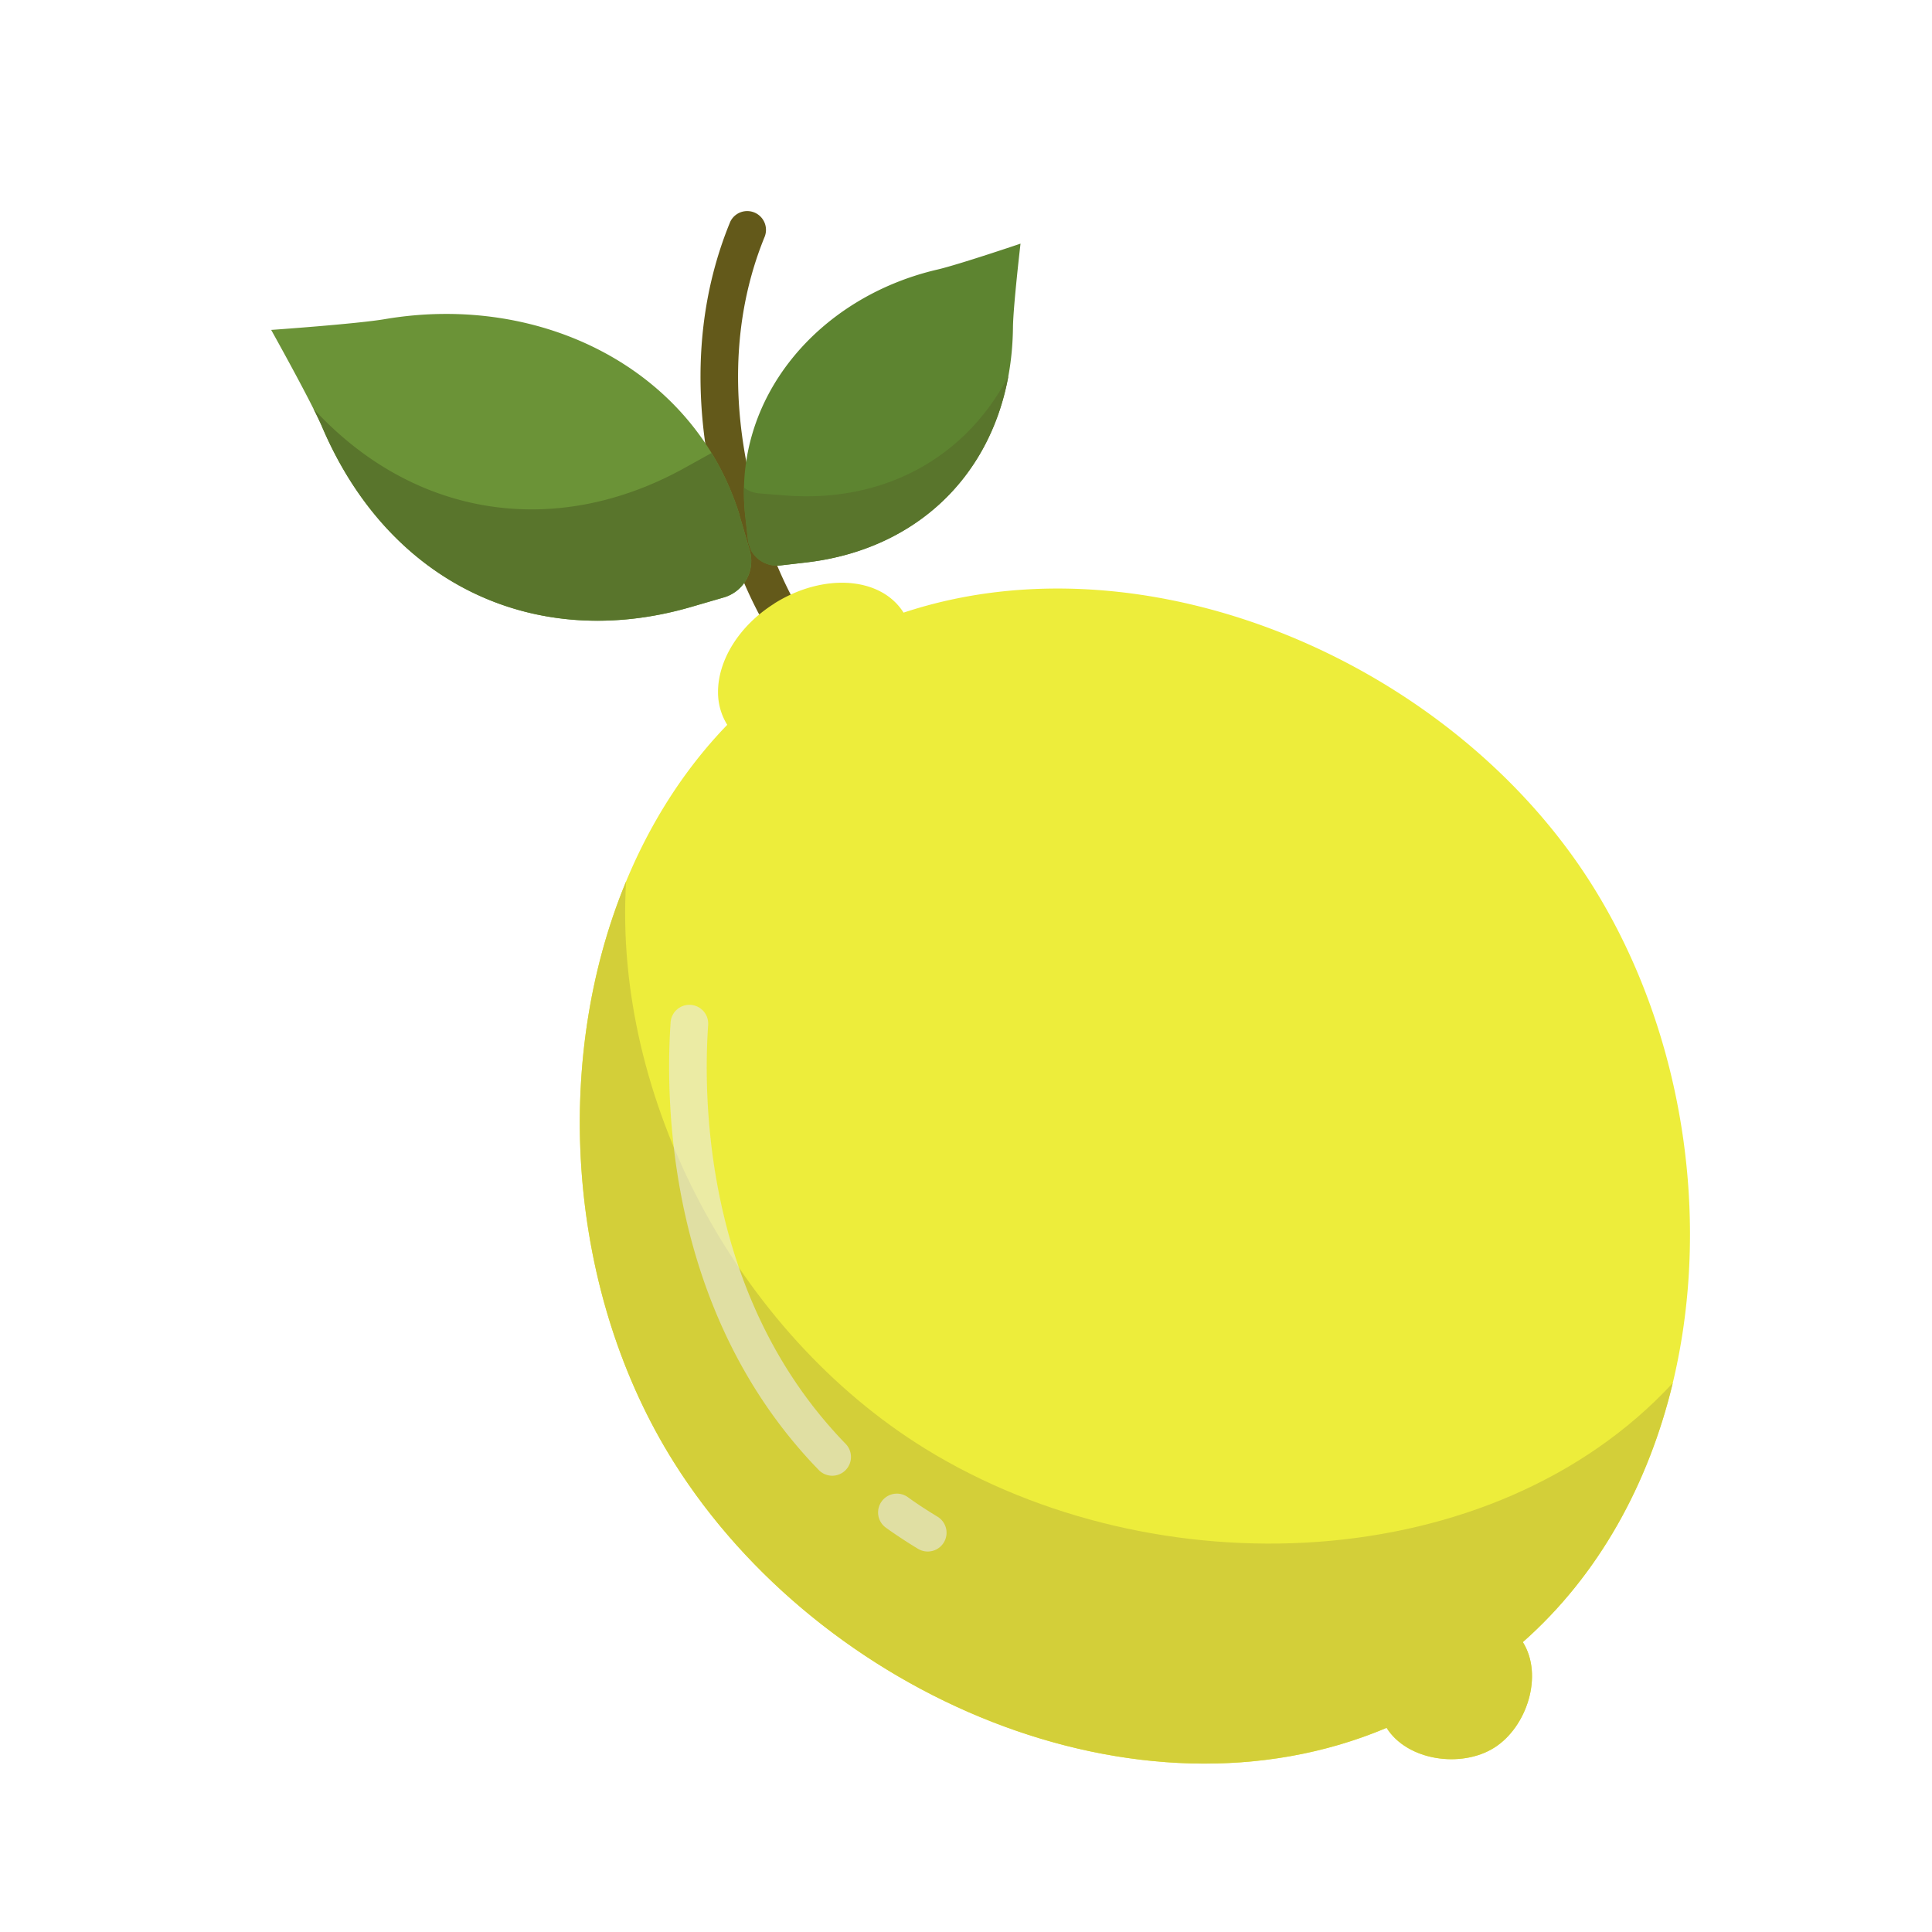
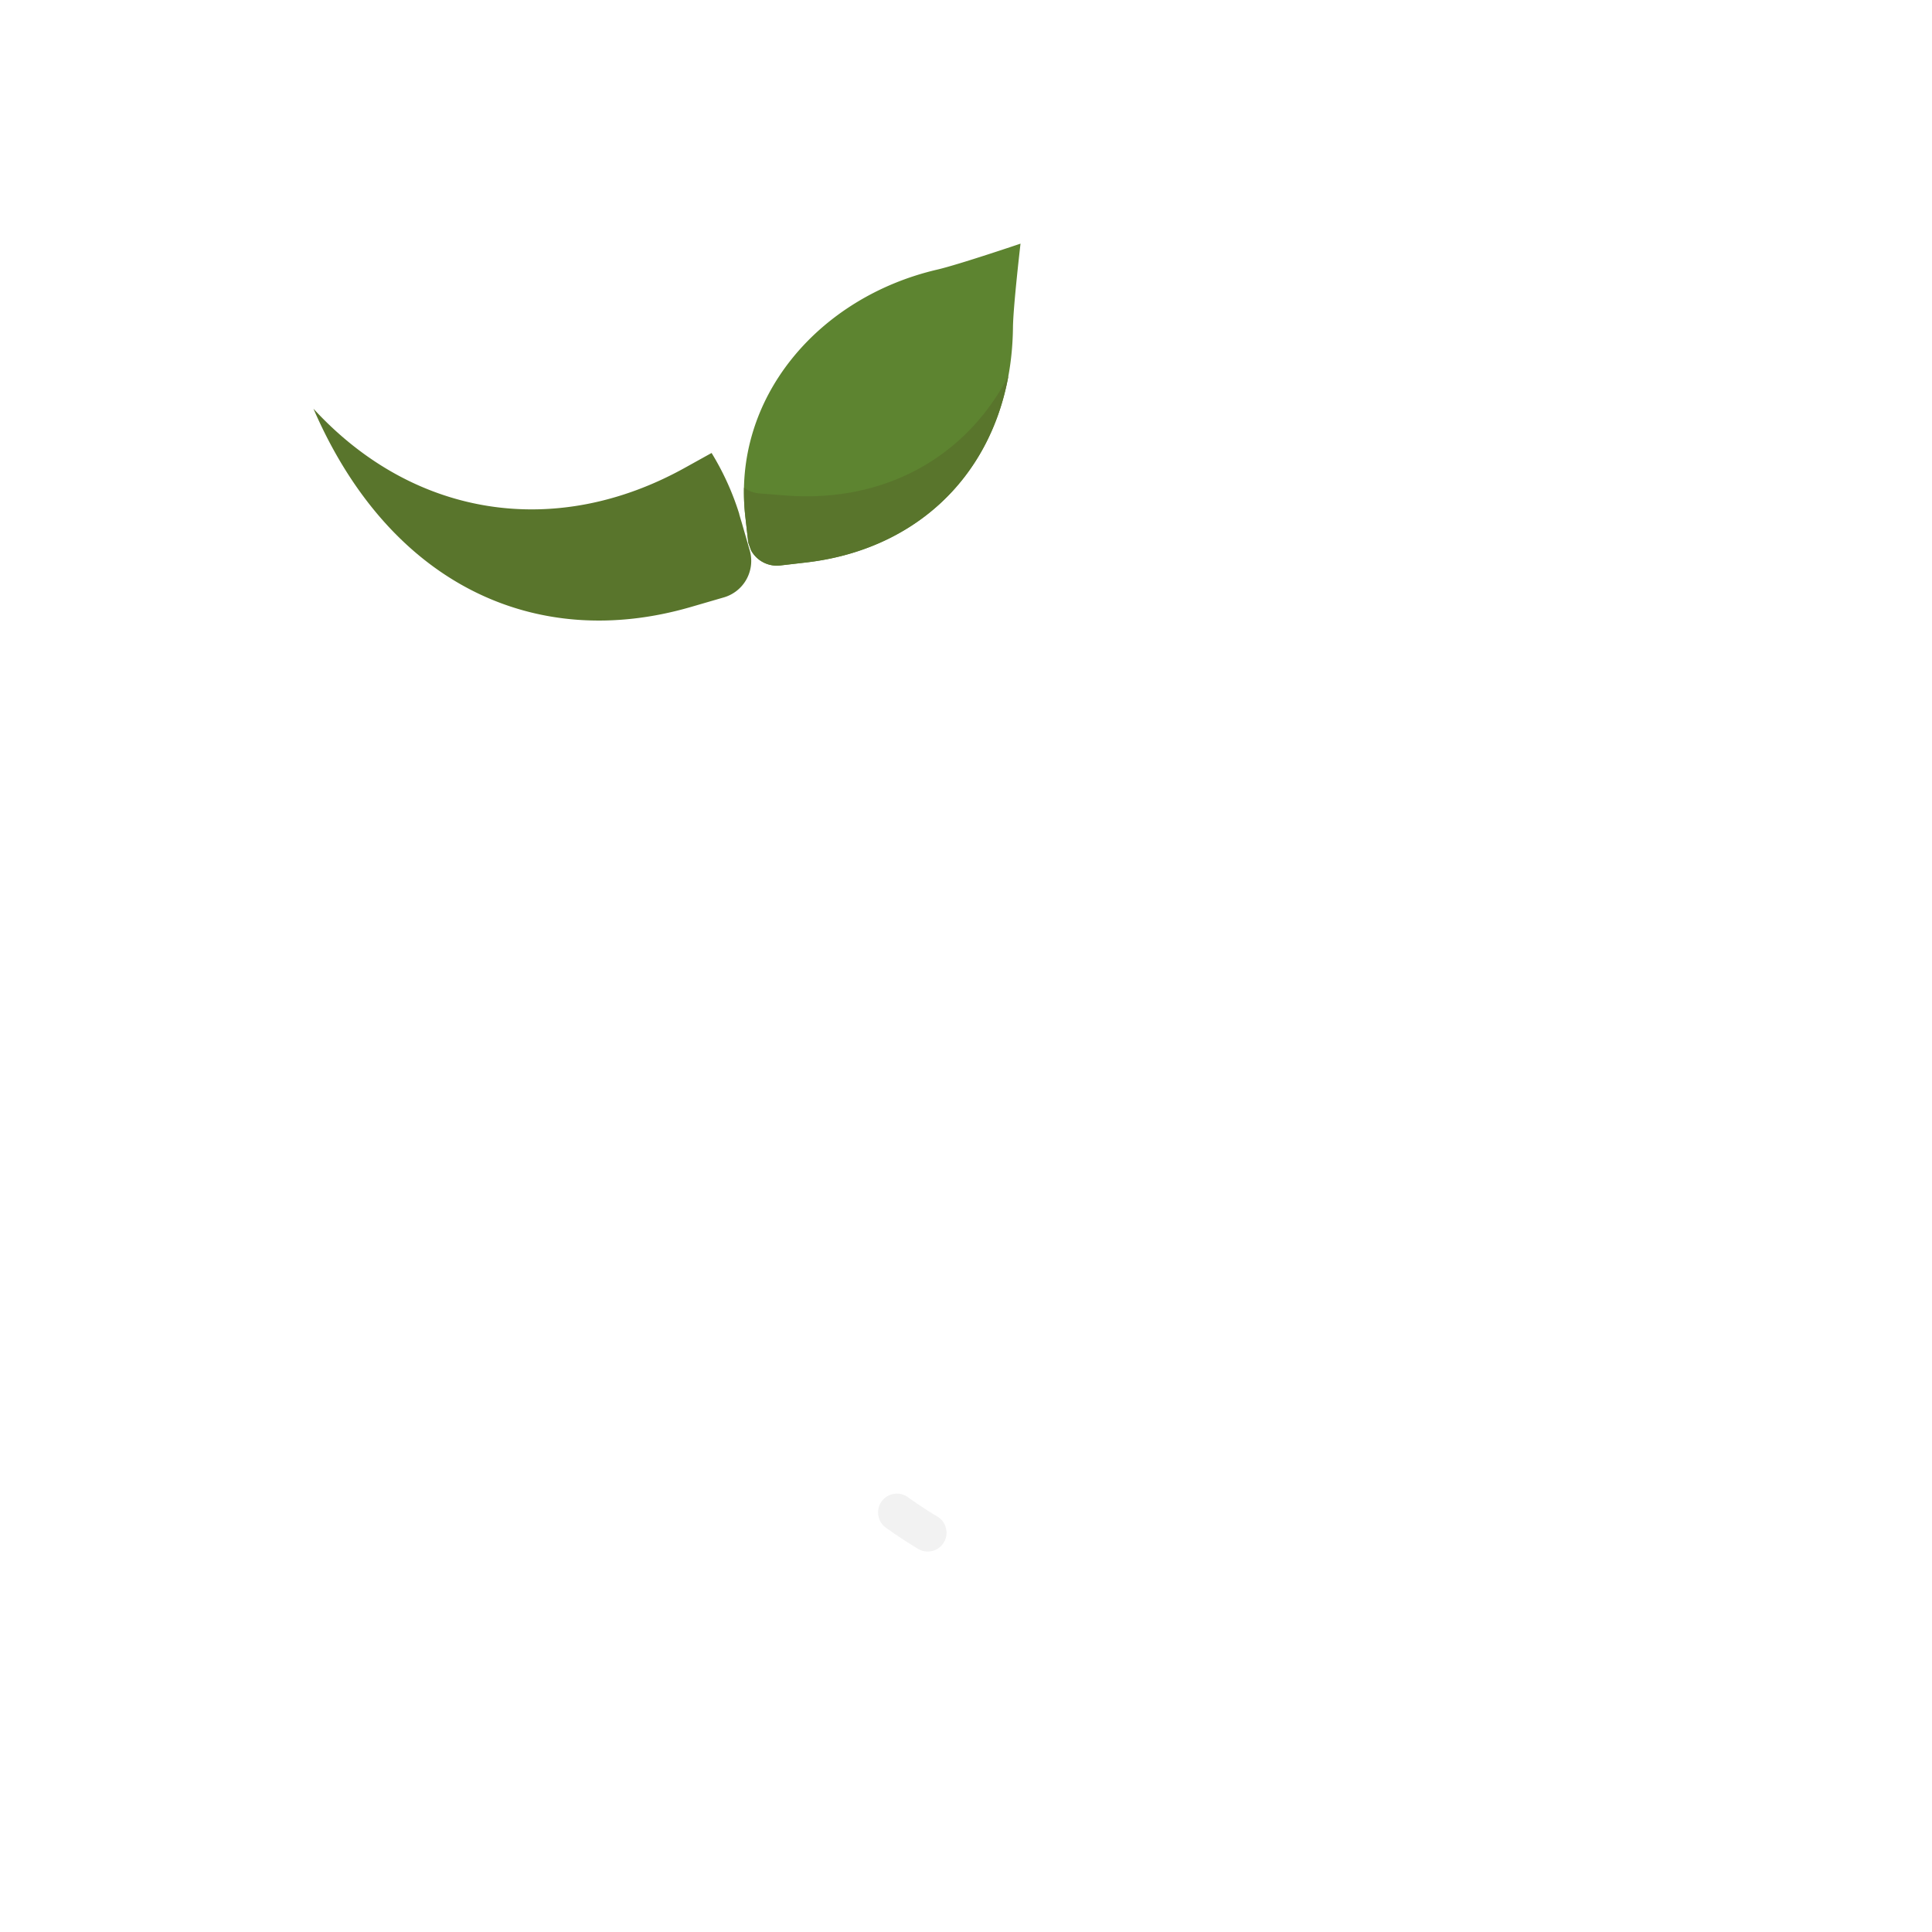
<svg xmlns="http://www.w3.org/2000/svg" viewBox="0 0 617 617">
-   <path d="M195.54,128s-.06-.12-.17-.31a131.29,131.29,0,0,1-7-16.2c-.27-.73-.54-1.49-.82-2.3-.66-1.85-1.32-3.87-2-6.2-.27-.85-.53-1.74-.78-2.64l0-.06s0,0,0-.05c-6.29-21.75-11-54.48,2.31-86.94a6,6,0,0,0-11-4.76l-.09.21c-14.63,35.65-9.56,71.25-2.73,94.83,0,0,0,0,0,0a.06.06,0,0,1,0,0c.29,1,.57,2,.86,2.89.76,2.46,1.48,4.63,2.17,6.6.3.85.6,1.69.89,2.47a141.16,141.16,0,0,0,7.78,17.84,5.91,5.91,0,0,0,5.27,3.18,6,6,0,0,0,5.42-8.64Z" transform="translate(57.16 62.22)" fill="#63591a" />
-   <path d="M182.35,113.81a12.14,12.14,0,0,1-8.58,14.84l-10.31,3C114,146,67.27,124.54,45.76,74.23c-3.45-8.07-16.32-31.09-16.32-31.09s27.3-1.91,36.3-3.44c50-8.49,98.66,16,113.15,62.18l0,.1c.27.94.54,1.87.82,2.77Z" transform="translate(57.16 62.22)" fill="#6b9337" />
-   <path d="M182.35,113.81l-2.61-9.06c-.28-.9-.55-1.83-.82-2.77l0-.1a86.74,86.74,0,0,0-8.83-19.44l-8.47,4.7C120.5,110,75.05,103.24,42.94,68.3c1.18,2.34,2.17,4.4,2.82,5.93C67.27,124.54,114,146,163.46,131.63l10.31-3A12.14,12.14,0,0,0,182.35,113.81Z" transform="translate(57.16 62.22)" fill="#59752c" />
+   <path d="M182.35,113.81l-2.61-9.06c-.28-.9-.55-1.83-.82-2.77l0-.1a86.74,86.74,0,0,0-8.83-19.44l-8.47,4.7C120.5,110,75.05,103.24,42.94,68.3C67.27,124.54,114,146,163.46,131.63l10.31-3A12.14,12.14,0,0,0,182.35,113.81Z" transform="translate(57.16 62.22)" fill="#59752c" />
  <path d="M268.75,15.59s-2.33,20-2.41,26.69c-.44,41.77-27.07,70.62-66.1,75.12l-8.12.94a9.38,9.38,0,0,1-9.42-4.81c-.28-.76-.57-1.56-.85-2.37,0-.24-.09-.49-.12-.74l-.88-7.81C176.61,65.11,204,32.75,242.2,23.87c6.78-1.58,26.55-8.28,26.55-8.28Z" transform="translate(57.16 62.22)" fill="#5d8430" />
  <path d="M193.53,96l-8.15-.64a9.59,9.59,0,0,1-4.93-1.84,69.28,69.28,0,0,0,.4,9.11l.88,7.81c0,.25.07.5.12.74.28.81.57,1.61.85,2.37a9.39,9.39,0,0,0,9.42,4.81l8.12-.94c34-3.92,58.55-26.29,64.64-59.57C251.09,84.3,224.68,98.46,193.53,96Z" transform="translate(57.16 62.22)" fill="#59752c" />
-   <path d="M190.1,130.52c15.58-9.8,34-8.68,41.3,2.91,77.87-25.82,175.12,15.86,219.85,86.94C498,294.7,493.77,405.12,429.17,462.2c6.64,10.56,1.32,27.14-9.14,33.73s-27.73,4.2-34.37-6.35c-79.41,33.54-180.8-10.41-227.57-84.74-44.73-71.08-40-176.56,17-235.58a19.66,19.66,0,0,1-2.94-10.55c0-10,6.64-21.07,18-28.19Z" transform="translate(57.16 62.22)" fill="#eded3b" />
-   <path d="M477,379.52c-57.32,61.89-165.11,66.2-238.55,21-60.34-37.18-99.87-111.89-95.66-181.25C118.72,277.4,124.2,351,158.09,404.84c46.77,74.33,148.16,118.28,227.57,84.74,6.64,10.55,23.9,12.94,34.37,6.35s15.78-23.17,9.14-33.73c24.4-21.56,40.18-50.73,47.87-82.68Z" transform="translate(57.16 62.22)" fill="#d3cf39" />
  <g opacity="0.6">
    <path d="M239.1,433.27a6,6,0,0,1-3.1-.87c-3.49-2.11-6.93-4.37-10.23-6.73a6,6,0,0,1,7-9.76c3,2.18,6.24,4.27,9.47,6.23a6,6,0,0,1-3.11,11.13Z" transform="translate(57.16 62.22)" fill="#e9e9e9" />
  </g>
  <g opacity="0.6">
-     <path d="M208.63,409.07a6,6,0,0,1-4.31-1.83c-1.87-1.92-3.66-3.86-5.32-5.76-43-49-43.7-112.26-42-137.19a6,6,0,0,1,12,.8C167.37,288.53,168,348,208,393.56c1.54,1.76,3.19,3.55,4.92,5.34a6,6,0,0,1-4.31,10.17Z" transform="translate(57.16 62.22)" fill="#e9e9e9" />
-   </g>
+     </g>
</svg>